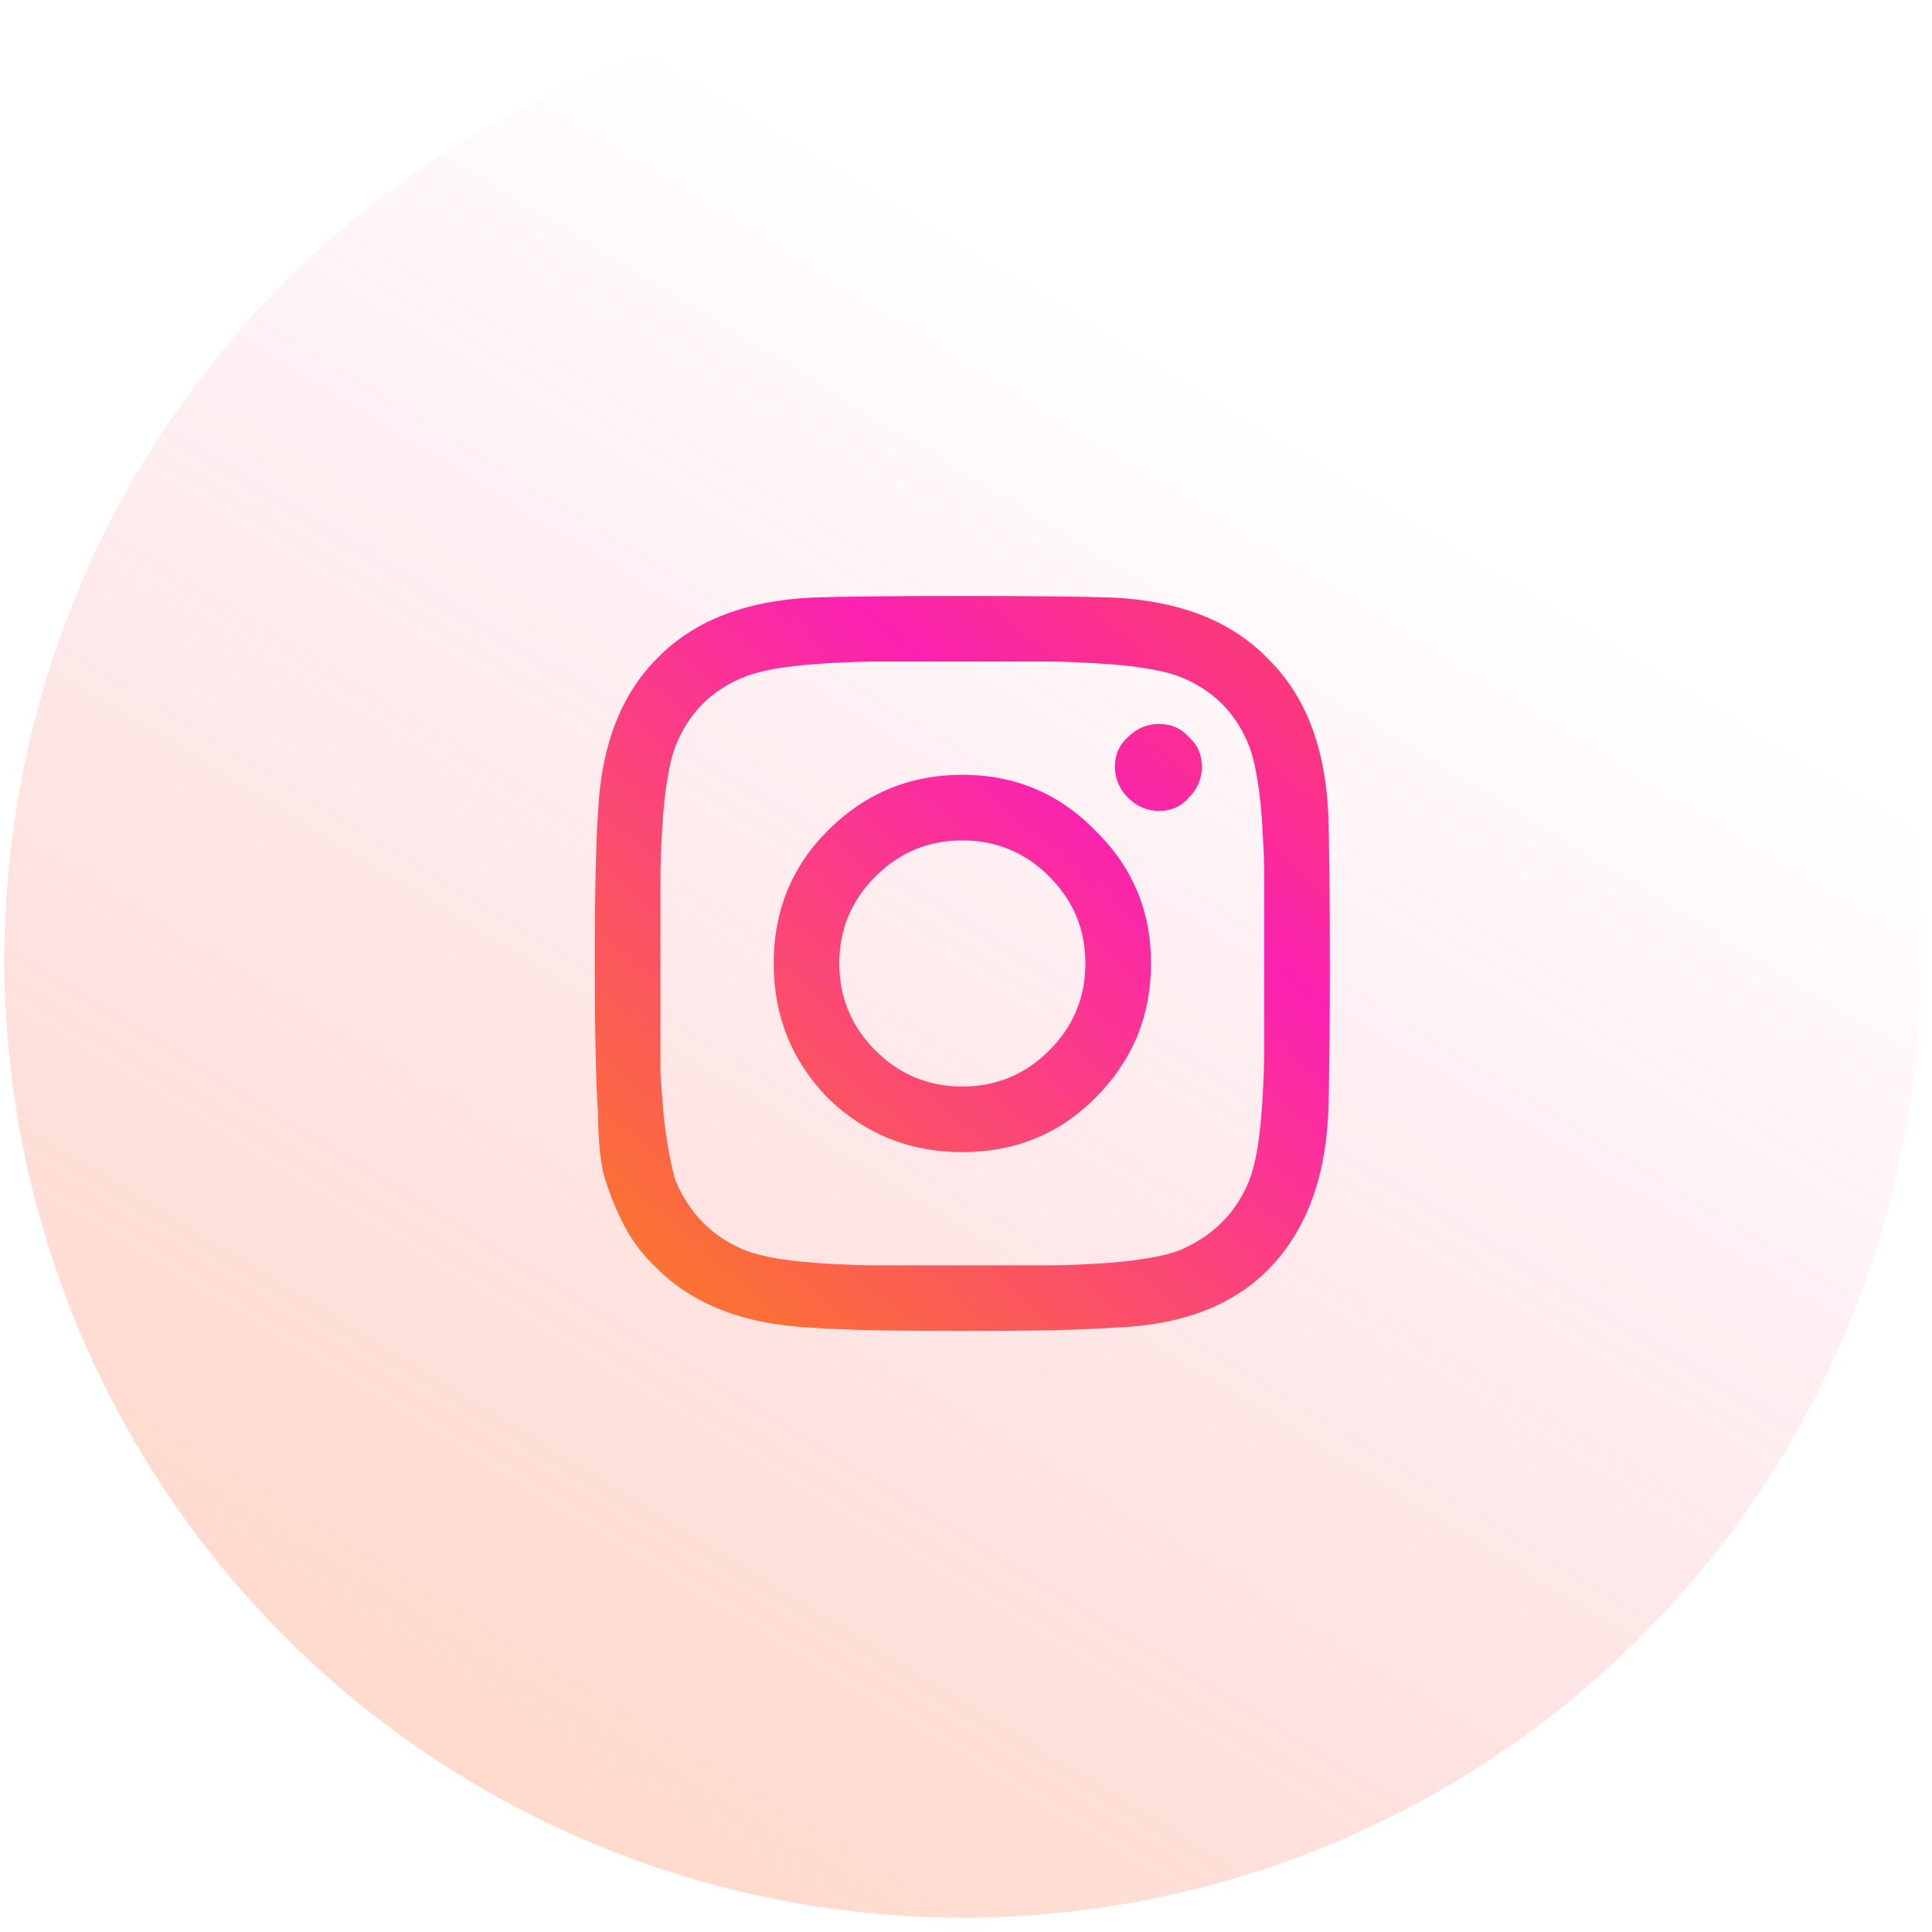
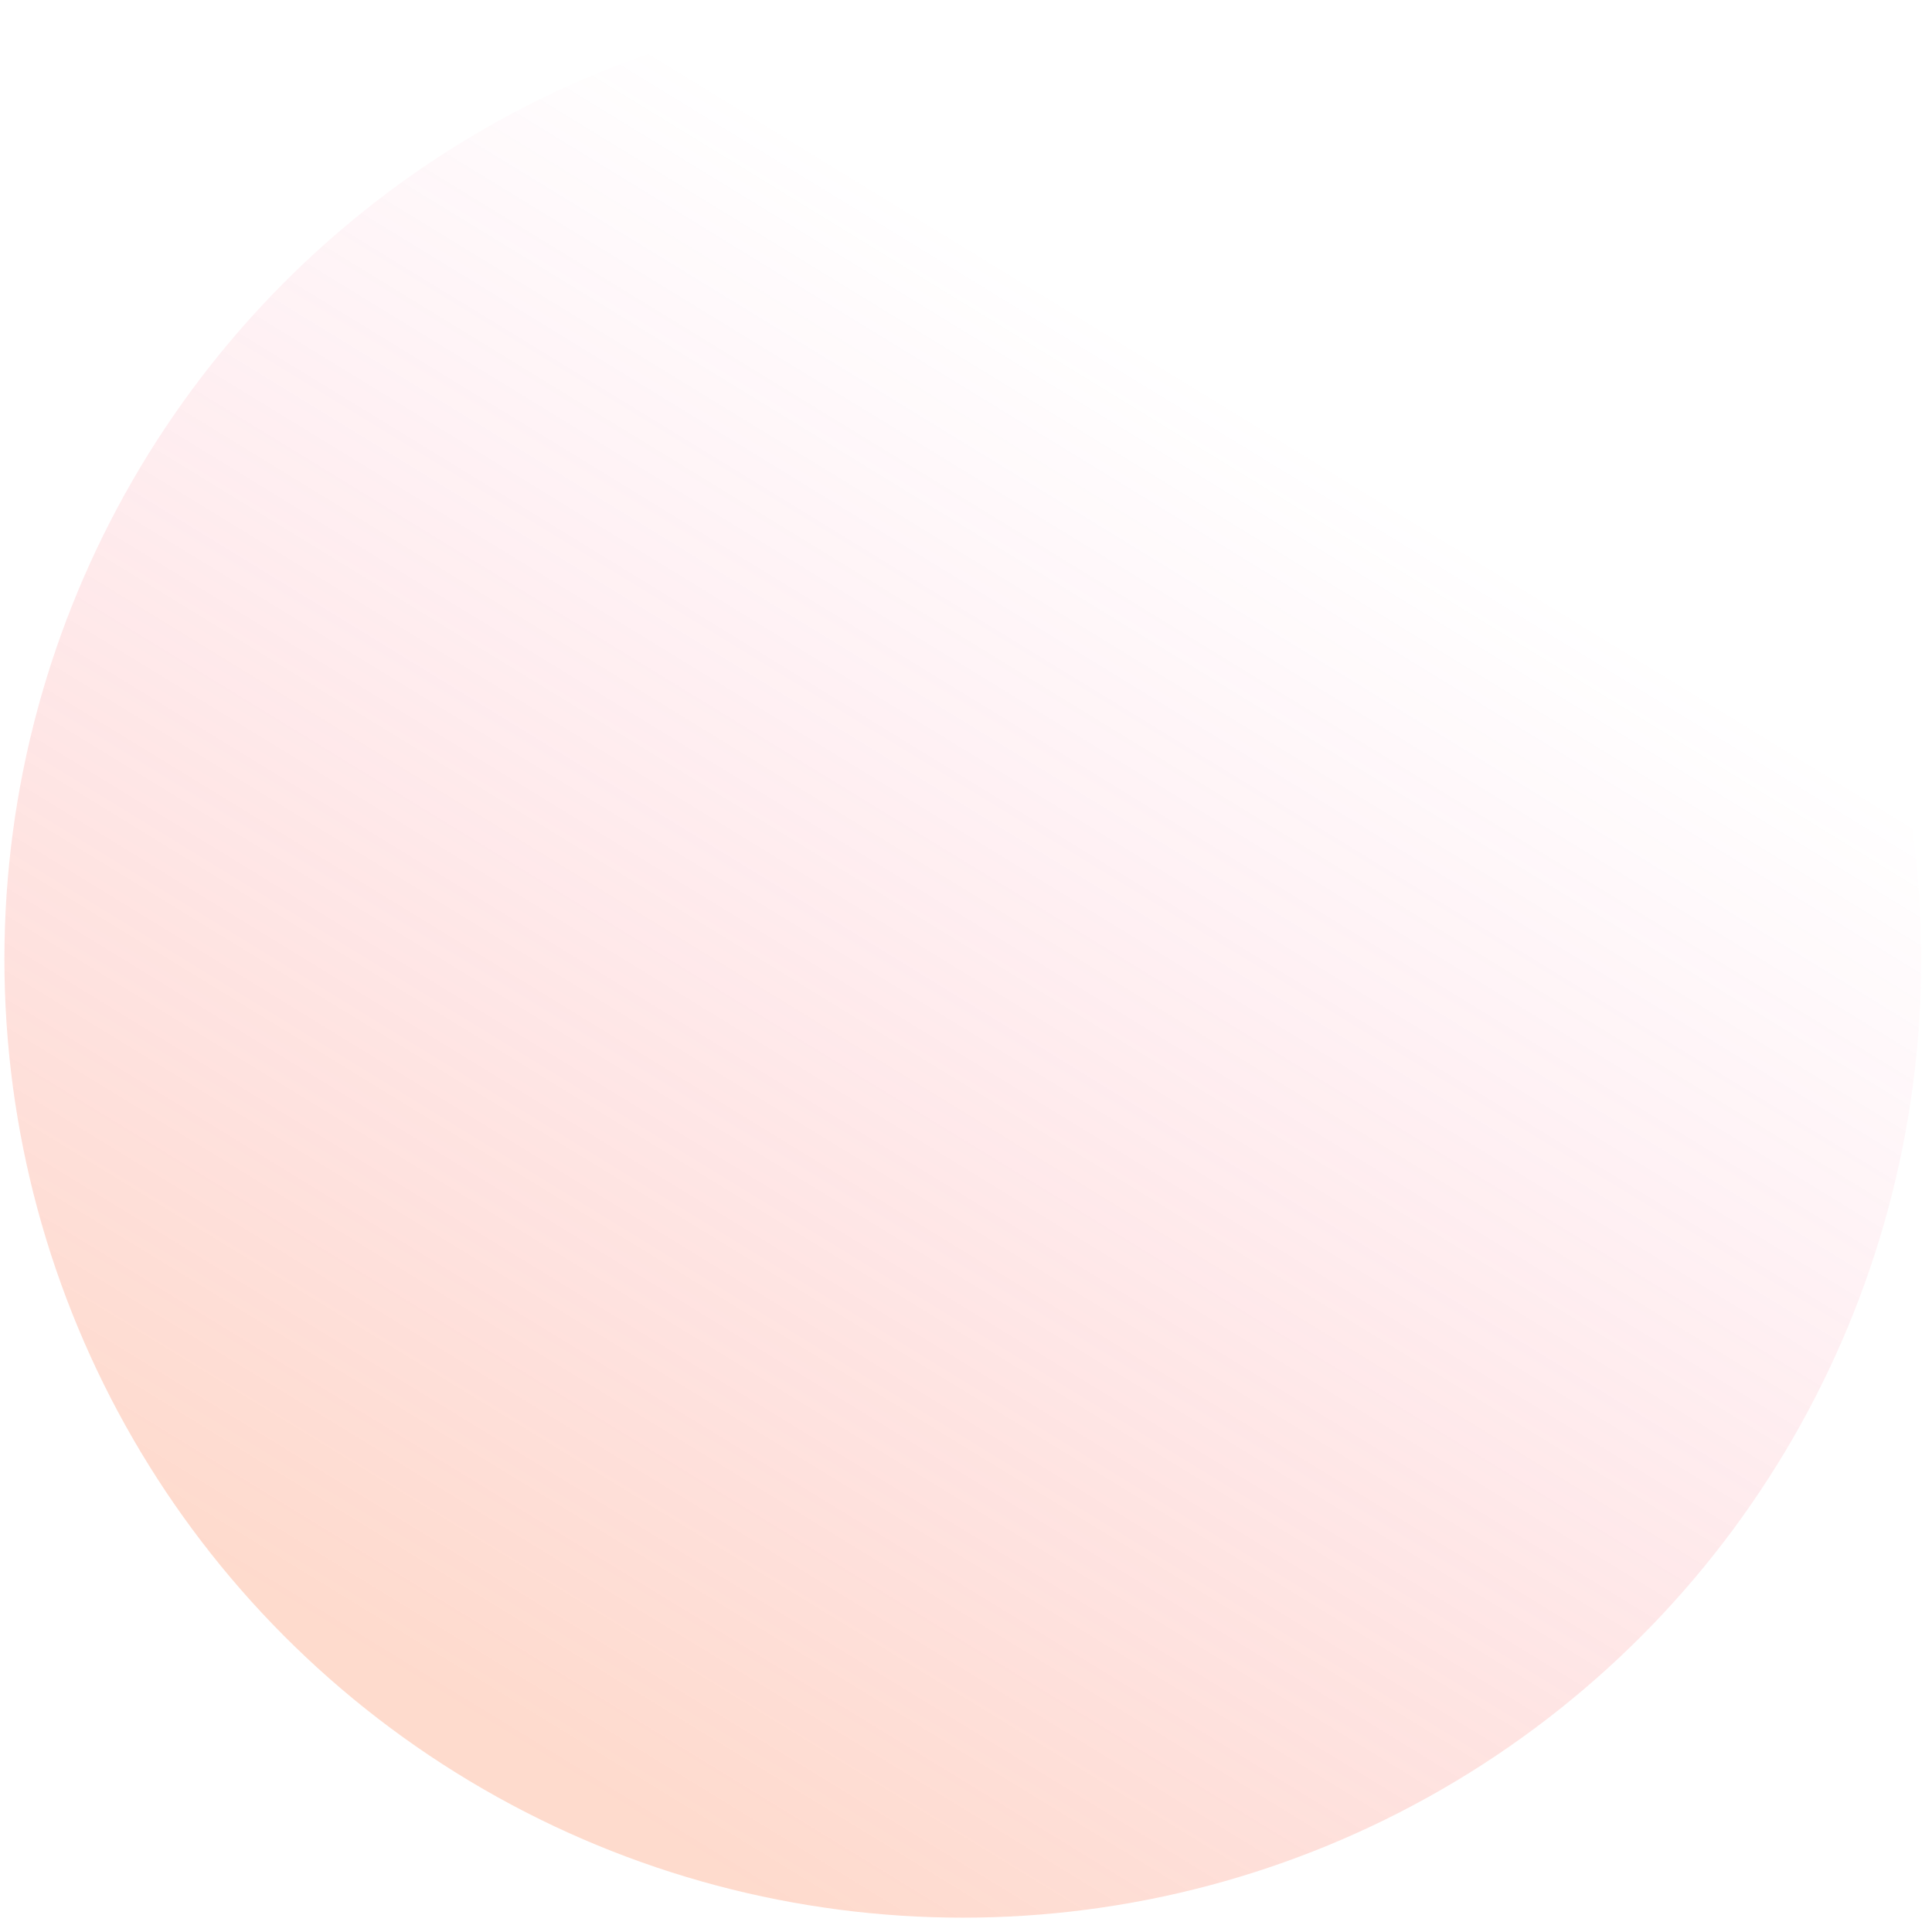
<svg xmlns="http://www.w3.org/2000/svg" width="115" height="115" viewBox="0 0 115 115" fill="none">
  <circle opacity="0.25" cx="57.31" cy="57.099" r="57.048" fill="url(#paint0_linear)" />
-   <path d="M49.274 49.438C51.488 47.225 54.157 46.118 57.282 46.118C60.407 46.118 63.044 47.225 65.192 49.438C67.406 51.587 68.513 54.224 68.513 57.349C68.513 60.474 67.406 63.143 65.192 65.356C63.044 67.505 60.407 68.579 57.282 68.579C54.157 68.579 51.488 67.505 49.274 65.356C47.126 63.143 46.052 60.474 46.052 57.349C46.052 54.224 47.126 51.587 49.274 49.438ZM52.106 62.524C53.539 63.957 55.264 64.673 57.282 64.673C59.3 64.673 61.026 63.957 62.458 62.524C63.89 61.092 64.606 59.367 64.606 57.349C64.606 55.33 63.89 53.605 62.458 52.173C61.026 50.741 59.3 50.024 57.282 50.024C55.264 50.024 53.539 50.741 52.106 52.173C50.674 53.605 49.958 55.33 49.958 57.349C49.958 59.367 50.674 61.092 52.106 62.524ZM70.759 43.872C71.28 44.328 71.54 44.914 71.54 45.63C71.54 46.346 71.28 46.965 70.759 47.485C70.303 48.006 69.717 48.267 69.001 48.267C68.285 48.267 67.666 48.006 67.145 47.485C66.625 46.965 66.364 46.346 66.364 45.63C66.364 44.914 66.625 44.328 67.145 43.872C67.666 43.351 68.285 43.091 69.001 43.091C69.717 43.091 70.303 43.351 70.759 43.872ZM79.06 48.364C79.125 50.122 79.157 53.117 79.157 57.349C79.157 61.58 79.125 64.575 79.06 66.333C78.864 70.304 77.66 73.397 75.446 75.61C73.298 77.759 70.238 78.898 66.267 79.028C64.509 79.159 61.514 79.224 57.282 79.224C53.05 79.224 50.056 79.159 48.298 79.028C44.327 78.833 41.267 77.661 39.118 75.513C38.272 74.731 37.588 73.82 37.067 72.778C36.547 71.737 36.156 70.728 35.895 69.751C35.7 68.774 35.602 67.635 35.602 66.333C35.472 64.575 35.407 61.58 35.407 57.349C35.407 53.117 35.472 50.09 35.602 48.267C35.798 44.36 36.97 41.333 39.118 39.185C41.267 36.971 44.327 35.767 48.298 35.571C50.056 35.506 53.05 35.474 57.282 35.474C61.514 35.474 64.509 35.506 66.267 35.571C70.238 35.767 73.298 36.971 75.446 39.185C77.66 41.333 78.864 44.393 79.06 48.364ZM74.372 70.239C74.567 69.718 74.73 69.067 74.86 68.286C74.991 67.44 75.088 66.463 75.153 65.356C75.218 64.185 75.251 63.241 75.251 62.524C75.251 61.808 75.251 60.799 75.251 59.497C75.251 58.195 75.251 57.479 75.251 57.349C75.251 57.153 75.251 56.437 75.251 55.2C75.251 53.898 75.251 52.889 75.251 52.173C75.251 51.457 75.218 50.545 75.153 49.438C75.088 48.267 74.991 47.29 74.86 46.509C74.73 45.662 74.567 44.979 74.372 44.458C73.591 42.44 72.191 41.04 70.173 40.259C69.652 40.063 68.968 39.901 68.122 39.77C67.341 39.64 66.364 39.543 65.192 39.477C64.086 39.412 63.174 39.38 62.458 39.38C61.807 39.38 60.798 39.38 59.431 39.38C58.129 39.38 57.412 39.38 57.282 39.38C57.152 39.38 56.436 39.38 55.134 39.38C53.832 39.38 52.823 39.38 52.106 39.38C51.39 39.38 50.446 39.412 49.274 39.477C48.168 39.543 47.191 39.64 46.345 39.77C45.563 39.901 44.912 40.063 44.392 40.259C42.373 41.04 40.974 42.44 40.192 44.458C39.997 44.979 39.834 45.662 39.704 46.509C39.574 47.29 39.476 48.267 39.411 49.438C39.346 50.545 39.313 51.457 39.313 52.173C39.313 52.824 39.313 53.833 39.313 55.2C39.313 56.502 39.313 57.218 39.313 57.349C39.313 57.609 39.313 58.227 39.313 59.204C39.313 60.116 39.313 60.897 39.313 61.548C39.313 62.134 39.313 62.915 39.313 63.892C39.379 64.868 39.444 65.715 39.509 66.431C39.574 67.082 39.672 67.765 39.802 68.481C39.932 69.198 40.062 69.784 40.192 70.239C41.039 72.257 42.438 73.657 44.392 74.439C44.912 74.634 45.563 74.796 46.345 74.927C47.191 75.057 48.168 75.155 49.274 75.22C50.446 75.285 51.358 75.317 52.009 75.317C52.725 75.317 53.734 75.317 55.036 75.317C56.403 75.317 57.152 75.317 57.282 75.317C57.477 75.317 58.194 75.317 59.431 75.317C60.733 75.317 61.742 75.317 62.458 75.317C63.174 75.317 64.086 75.285 65.192 75.22C66.364 75.155 67.341 75.057 68.122 74.927C68.968 74.796 69.652 74.634 70.173 74.439C72.191 73.592 73.591 72.192 74.372 70.239Z" fill="url(#paint1_linear)" />
  <defs>
    <linearGradient id="paint0_linear" x1="33.746" y1="105.24" x2="80.891" y2="28.306" gradientUnits="userSpaceOnUse">
      <stop stop-color="#FB6E37" />
      <stop offset="1" stop-color="#FB3582" stop-opacity="0" />
    </linearGradient>
    <linearGradient id="paint1_linear" x1="87.349" y1="18.259" x2="35.31" y2="78.785" gradientUnits="userSpaceOnUse">
      <stop stop-color="#FB4C4C" />
      <stop offset="0.17" stop-color="#FB4A50" />
      <stop offset="0.467" stop-color="#FB21B1" />
      <stop offset="1" stop-color="#FB7D21" />
    </linearGradient>
  </defs>
</svg>